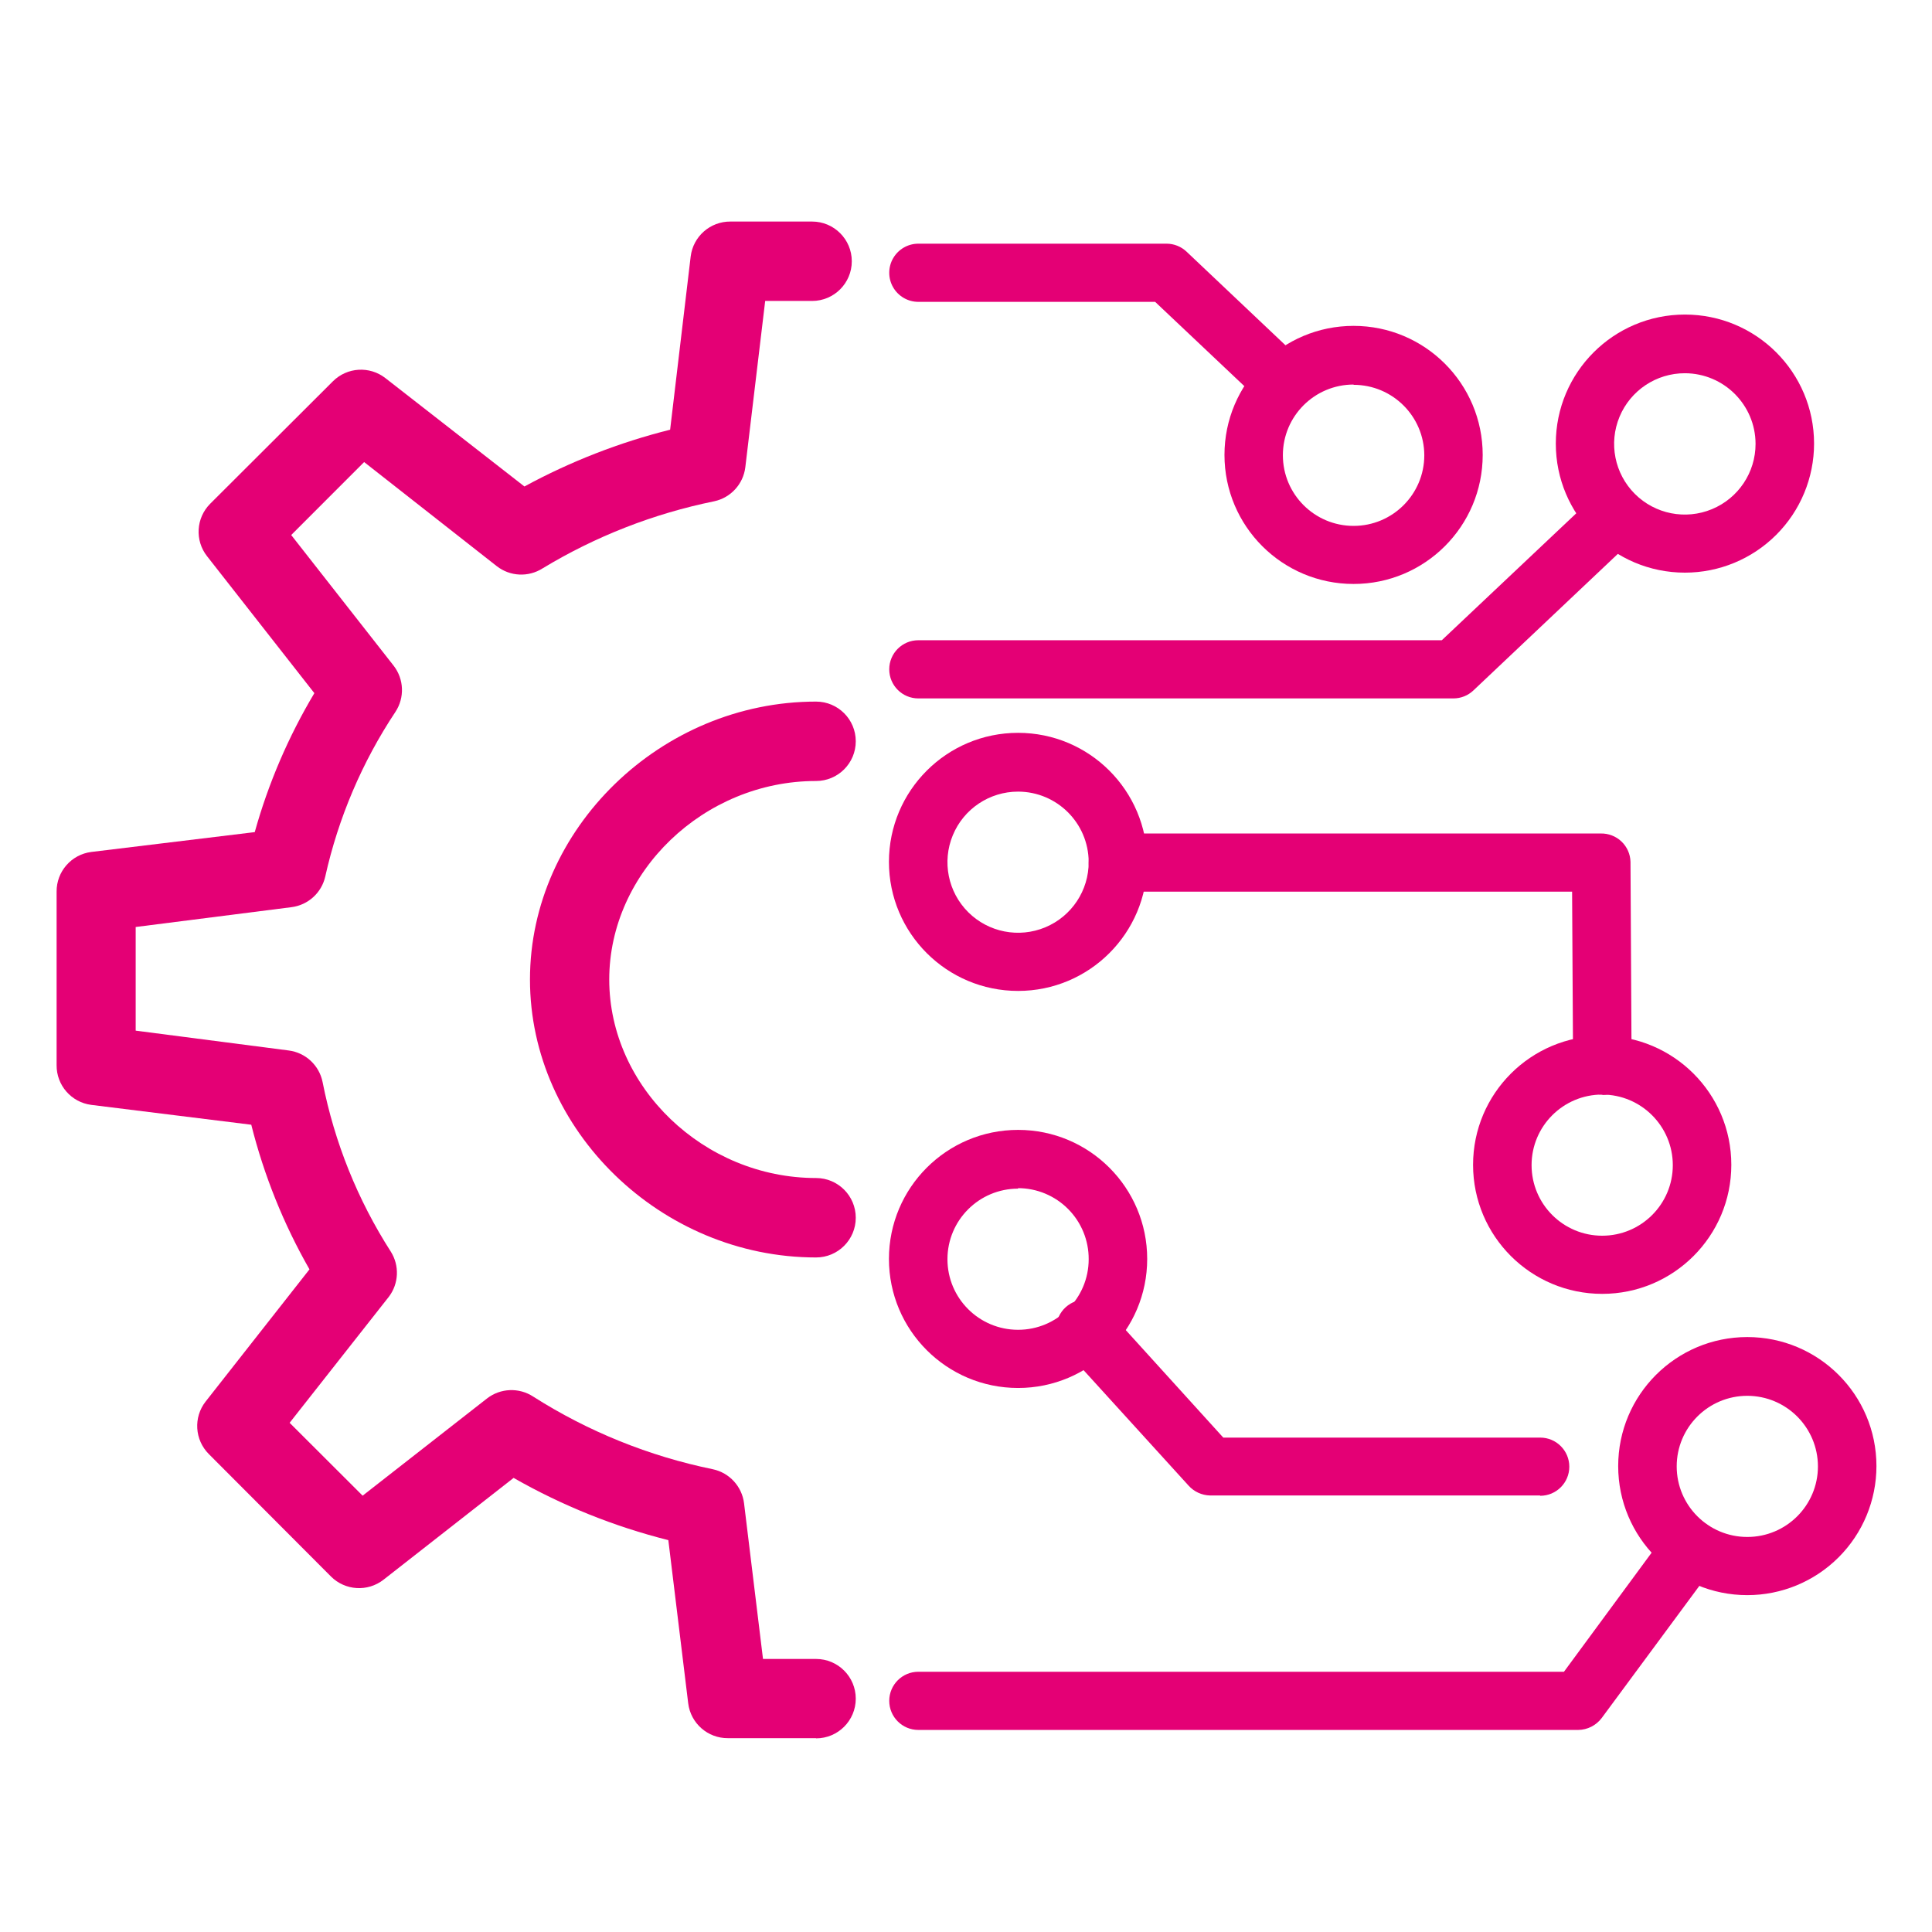
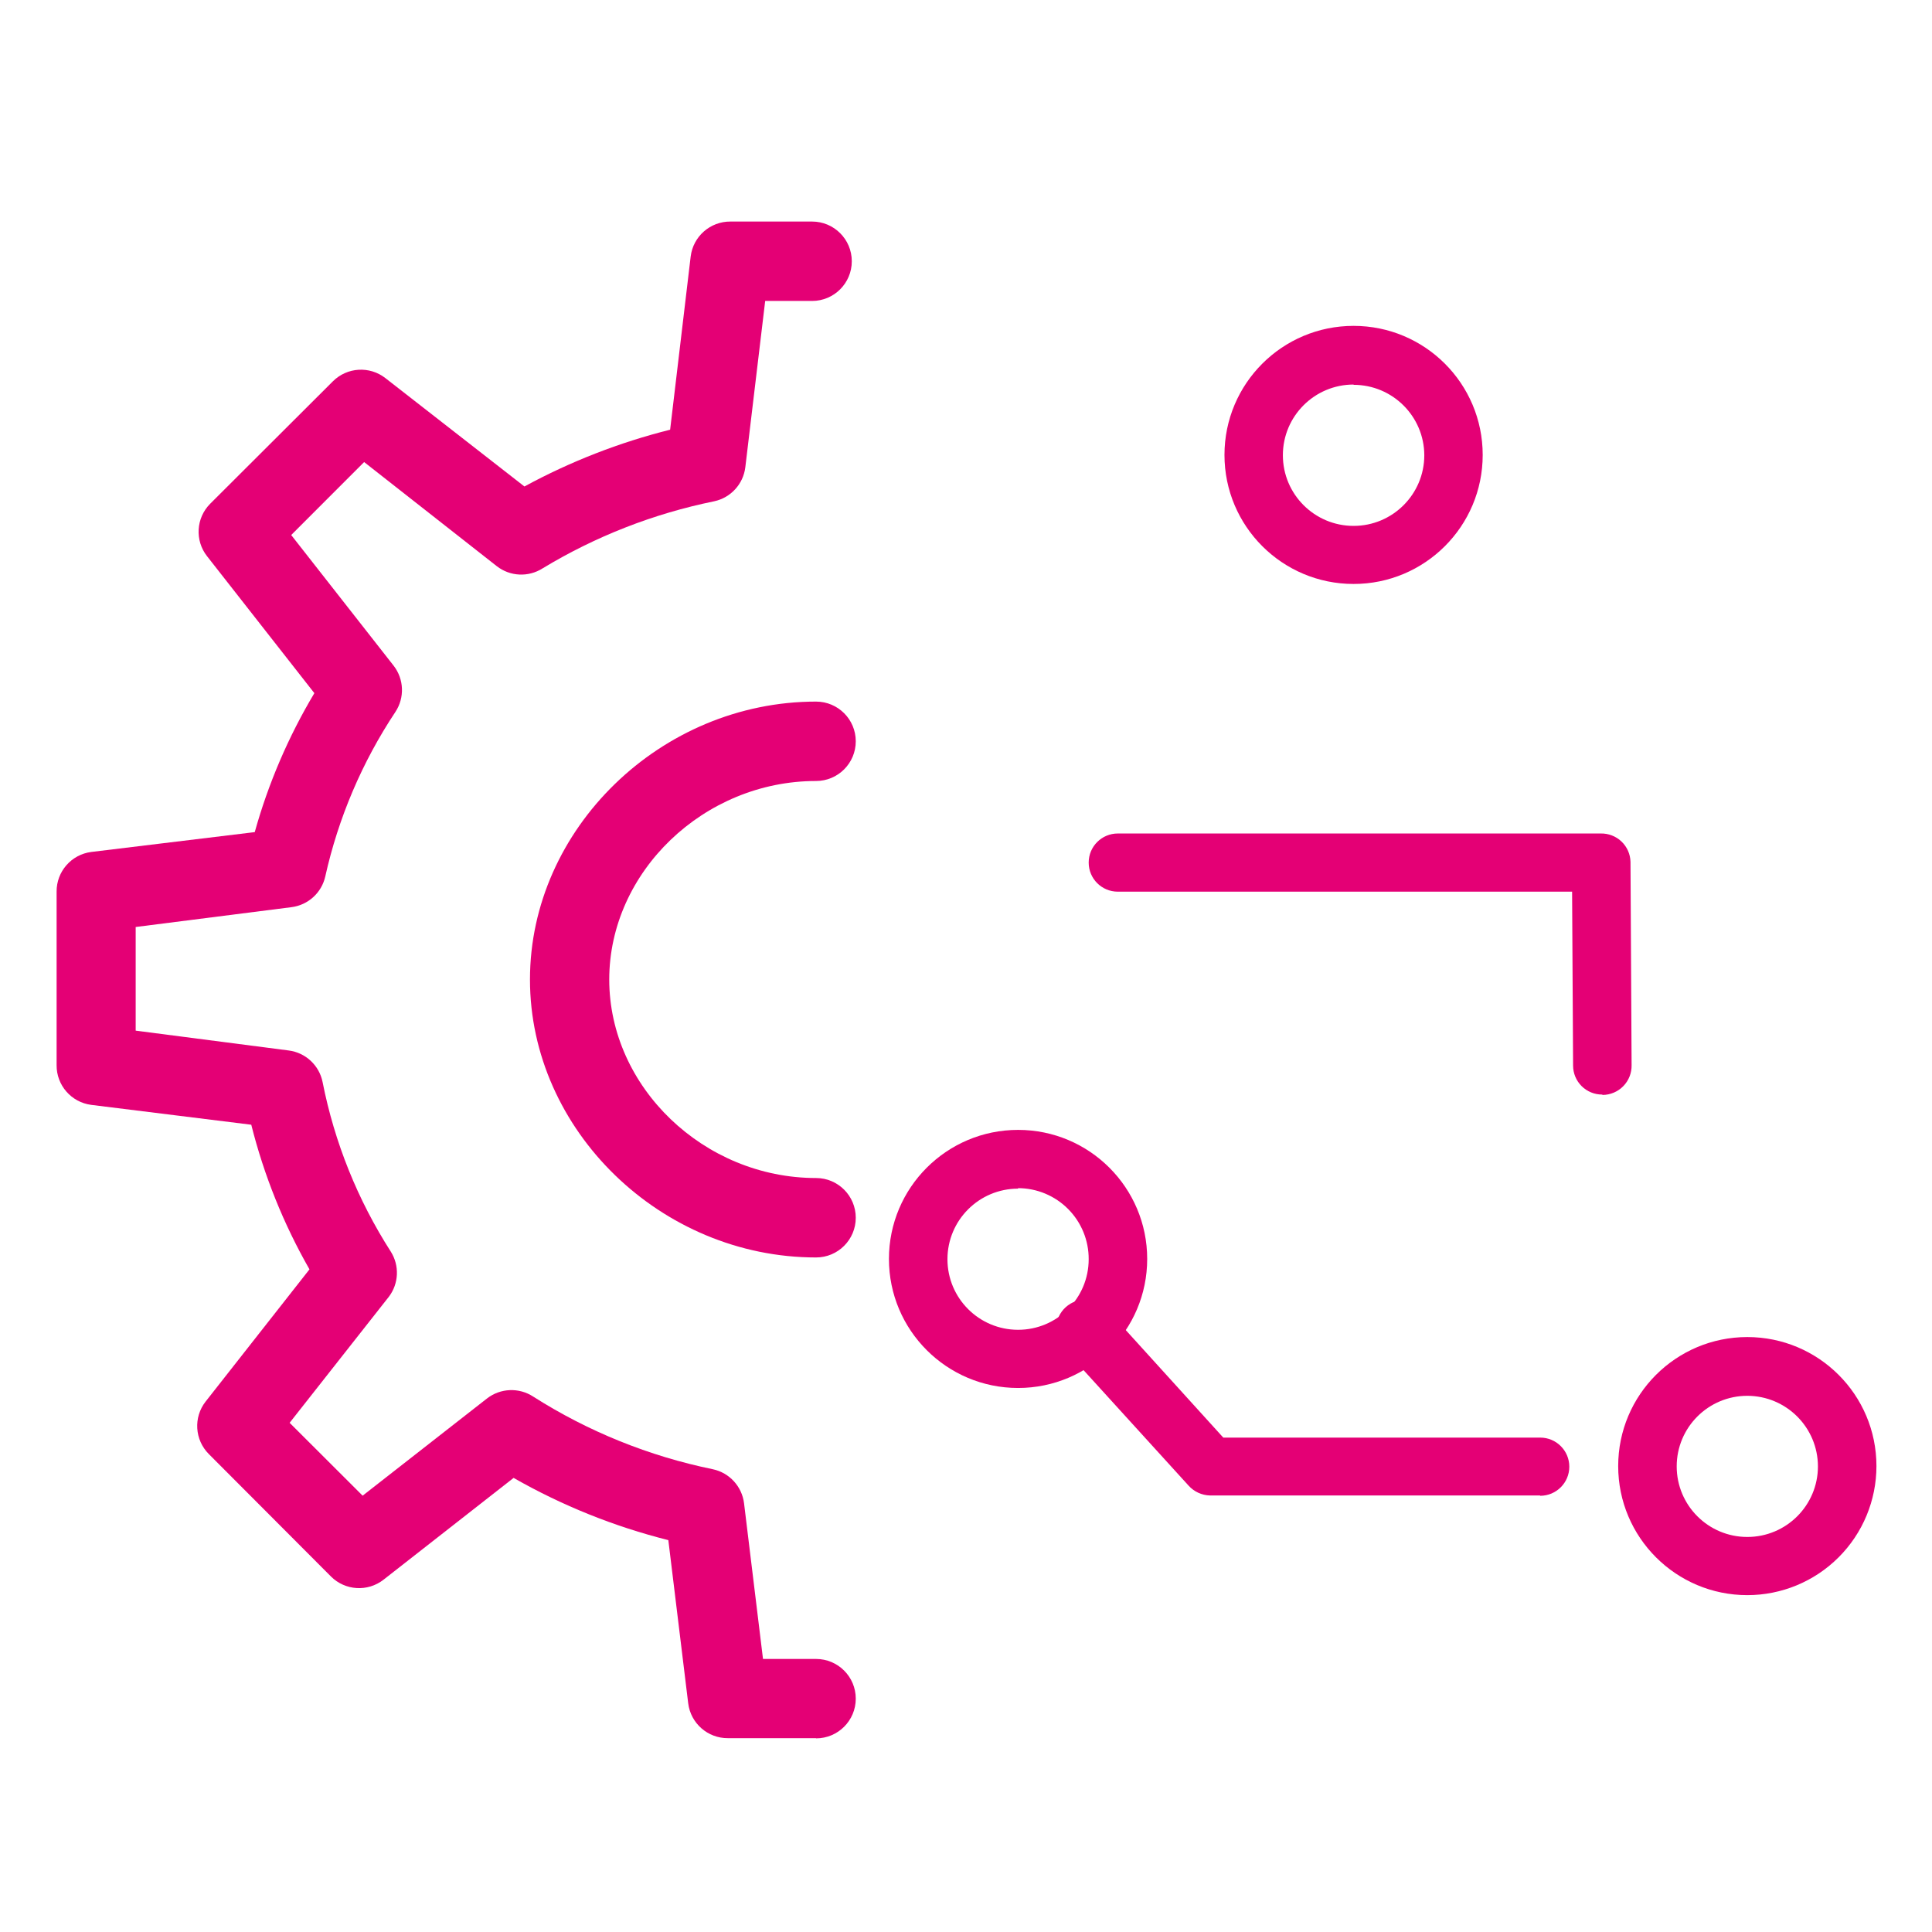
<svg xmlns="http://www.w3.org/2000/svg" width="70px" height="70px" viewBox="0 0 70 70" version="1.1">
  <title>画板 copy 4</title>
  <desc>Created with Sketch.</desc>
  <g id="画板-copy-4" stroke="none" stroke-width="1" fill="none" fill-rule="evenodd">
    <g id="零件信息" transform="translate(2, 8)" fill="#E40075">
      <path d="M27.567,54.977 L24.375,54.977 C23.644,54.983 23.025,54.44 22.935,53.715 L22.215,47.802 C20.253,47.309 18.366,46.55 16.609,45.547 L11.894,49.237 C11.322,49.683 10.508,49.633 9.994,49.122 L5.564,44.681 C5.053,44.167 5.003,43.353 5.449,42.782 L9.213,37.991 C8.274,36.349 7.565,34.586 7.104,32.751 L1.307,32.032 C0.584,31.939 0.045,31.321 0.051,30.593 L0.051,24.307 C0.045,23.579 0.584,22.961 1.307,22.868 L7.23,22.149 C7.723,20.382 8.45,18.689 9.39,17.114 L5.503,12.154 C5.054,11.583 5.102,10.767 5.615,10.252 L10.063,5.814 C10.577,5.303 11.391,5.253 11.963,5.699 L17.001,9.626 C18.667,8.721 20.441,8.03 22.28,7.569 L23.025,1.29 C23.115,0.565 23.734,0.022 24.465,0.027 L27.423,0.027 C28.218,0.027 28.862,0.671 28.862,1.466 C28.862,2.26 28.218,2.904 27.423,2.904 L25.724,2.904 L25.004,8.932 C24.929,9.54 24.477,10.033 23.878,10.162 C21.681,10.61 19.577,11.432 17.659,12.593 C17.145,12.92 16.481,12.889 16,12.514 L11.193,8.741 L8.551,11.385 L12.261,16.118 C12.64,16.605 12.666,17.279 12.326,17.794 C11.121,19.609 10.26,21.63 9.785,23.757 C9.653,24.346 9.165,24.79 8.566,24.868 L2.916,25.587 L2.916,29.342 L8.461,30.061 C9.073,30.14 9.567,30.6 9.688,31.205 C10.119,33.39 10.958,35.476 12.161,37.351 C12.478,37.856 12.451,38.504 12.092,38.98 L8.494,43.551 L11.139,46.191 L15.644,42.67 C16.132,42.29 16.809,42.264 17.325,42.605 C19.315,43.87 21.52,44.761 23.831,45.234 C24.43,45.363 24.882,45.857 24.958,46.464 L25.645,52.107 L27.567,52.107 C28.362,52.107 29.006,52.751 29.006,53.546 C29.006,54.34 28.362,54.984 27.567,54.984 L27.567,54.977 Z" id="路径" />
      <path d="M27.567,37.56 C21.949,37.56 17.202,32.953 17.202,27.49 C17.202,22.027 21.949,17.42 27.567,17.42 C28.362,17.42 29.006,18.064 29.006,18.858 C29.006,19.653 28.362,20.297 27.567,20.297 C23.504,20.297 20.074,23.591 20.074,27.49 C20.074,31.388 23.504,34.682 27.567,34.682 C28.362,34.682 29.006,35.327 29.006,36.121 C29.006,36.916 28.362,37.56 27.567,37.56 Z M47.043,13.158 C44.459,13.158 42.365,11.065 42.365,8.483 C42.365,5.9 44.459,3.807 47.043,3.807 C49.627,3.807 51.721,5.9 51.721,8.483 C51.721,11.065 49.627,13.158 47.043,13.158 Z M47.043,5.933 C45.628,5.933 44.481,7.079 44.481,8.493 C44.481,9.908 45.628,11.054 47.043,11.054 C48.458,11.054 49.605,9.908 49.605,8.493 C49.599,7.083 48.454,5.943 47.043,5.943 L47.043,5.933 Z" id="形状" fill-rule="nonzero" />
-       <path d="M44.196,6.652 C43.928,6.651 43.67,6.547 43.477,6.361 L39.853,2.937 L31.273,2.937 C30.897,2.937 30.549,2.736 30.36,2.41 C30.172,2.084 30.172,1.682 30.36,1.356 C30.549,1.03 30.897,0.829 31.273,0.829 L40.27,0.829 C40.538,0.83 40.795,0.933 40.99,1.117 L44.916,4.832 C45.23,5.128 45.331,5.585 45.173,5.986 C45.014,6.386 44.628,6.65 44.196,6.652 Z M59.048,12.748 C56.465,12.748 54.37,10.655 54.37,8.073 C54.37,5.49 56.465,3.397 59.048,3.397 C61.632,3.397 63.727,5.49 63.727,8.073 C63.727,9.312 63.234,10.502 62.356,11.378 C61.479,12.255 60.289,12.748 59.048,12.748 Z M59.048,5.523 C58.011,5.521 57.076,6.145 56.678,7.102 C56.281,8.059 56.5,9.161 57.233,9.894 C57.966,10.627 59.069,10.846 60.027,10.448 C60.985,10.051 61.609,9.116 61.607,8.08 C61.603,6.669 60.46,5.527 59.048,5.523 Z" id="形状" fill-rule="nonzero" />
-       <path d="M50.66,17.305 L31.273,17.305 C30.691,17.305 30.219,16.833 30.219,16.251 C30.219,15.669 30.691,15.197 31.273,15.197 L50.239,15.197 L55.748,9.997 C56.016,9.705 56.424,9.588 56.805,9.693 C57.187,9.797 57.477,10.107 57.558,10.494 C57.639,10.881 57.496,11.28 57.188,11.529 L51.383,17.017 C51.188,17.202 50.929,17.305 50.66,17.305 Z M34.887,27.903 C32.303,27.903 30.208,25.81 30.208,23.228 C30.208,20.646 32.303,18.552 34.887,18.552 C37.47,18.552 39.565,20.646 39.565,23.228 C39.565,25.81 37.47,27.903 34.887,27.903 Z M34.887,20.682 C33.851,20.682 32.917,21.306 32.522,22.263 C32.126,23.219 32.347,24.32 33.081,25.051 C33.815,25.781 34.917,25.997 35.873,25.598 C36.829,25.199 37.45,24.263 37.445,23.228 C37.437,21.821 36.295,20.684 34.887,20.682 Z M56.051,38.879 C53.467,38.879 51.372,36.786 51.372,34.204 C51.372,31.622 53.467,29.529 56.051,29.529 C58.634,29.529 60.729,31.622 60.729,34.204 C60.729,36.786 58.634,38.879 56.051,38.879 Z M56.051,31.658 C54.638,31.658 53.492,32.803 53.492,34.215 C53.492,35.627 54.638,36.772 56.051,36.772 C57.464,36.772 58.609,35.627 58.609,34.215 C58.607,32.804 57.463,31.66 56.051,31.658 Z" id="形状" fill-rule="nonzero" />
      <path d="M56.051,31.658 C55.771,31.659 55.503,31.549 55.305,31.352 C55.107,31.155 54.996,30.887 54.996,30.608 L54.96,24.307 L38.5,24.307 C37.917,24.307 37.445,23.835 37.445,23.253 C37.445,22.671 37.917,22.199 38.5,22.199 L55.997,22.199 C56.276,22.193 56.547,22.297 56.75,22.49 C56.952,22.683 57.07,22.948 57.076,23.228 L57.116,30.593 C57.122,30.876 57.014,31.15 56.816,31.352 C56.619,31.555 56.348,31.67 56.065,31.672 L56.051,31.658 Z M34.887,42.289 C32.303,42.289 30.208,40.196 30.208,37.614 C30.208,35.031 32.303,32.938 34.887,32.938 C37.47,32.938 39.565,35.031 39.565,37.614 C39.565,40.196 37.47,42.289 34.887,42.289 Z M34.887,35.067 C33.473,35.067 32.328,36.212 32.328,37.624 C32.328,39.037 33.473,40.181 34.887,40.181 C36.3,40.181 37.445,39.037 37.445,37.624 C37.449,36.943 37.181,36.289 36.701,35.806 C36.221,35.322 35.568,35.05 34.887,35.049 L34.887,35.067 Z" id="形状" fill-rule="nonzero" />
      <path d="M53.798,46.184 L41.843,46.184 C41.544,46.177 41.261,46.047 41.062,45.824 L36.538,40.85 C36.148,40.418 36.182,39.752 36.614,39.361 C37.046,38.971 37.713,39.005 38.104,39.437 L42.322,44.087 L53.805,44.087 C54.387,44.087 54.859,44.559 54.859,45.141 C54.859,45.723 54.387,46.195 53.805,46.195 L53.798,46.184 Z M61.308,49.795 C58.725,49.795 56.63,47.701 56.63,45.119 C56.63,42.537 58.725,40.444 61.308,40.444 C63.892,40.444 65.987,42.537 65.987,45.119 C65.987,46.359 65.494,47.548 64.616,48.425 C63.739,49.302 62.549,49.795 61.308,49.795 Z M61.308,42.573 C59.895,42.573 58.75,43.718 58.75,45.13 C58.75,46.542 59.895,47.687 61.308,47.687 C62.722,47.687 63.867,46.542 63.867,45.13 C63.865,43.719 62.721,42.575 61.308,42.573 Z" id="形状" fill-rule="nonzero" />
-       <path d="M55.18,54.679 L31.273,54.679 C30.691,54.679 30.219,54.207 30.219,53.625 C30.219,53.043 30.691,52.571 31.273,52.571 L54.665,52.571 L58.39,47.511 C58.609,47.197 58.981,47.027 59.362,47.066 C59.743,47.105 60.072,47.347 60.223,47.699 C60.374,48.05 60.323,48.456 60.088,48.759 L56.033,54.247 C55.831,54.516 55.516,54.675 55.18,54.679 Z" id="路径" />
    </g>
  </g>
</svg>